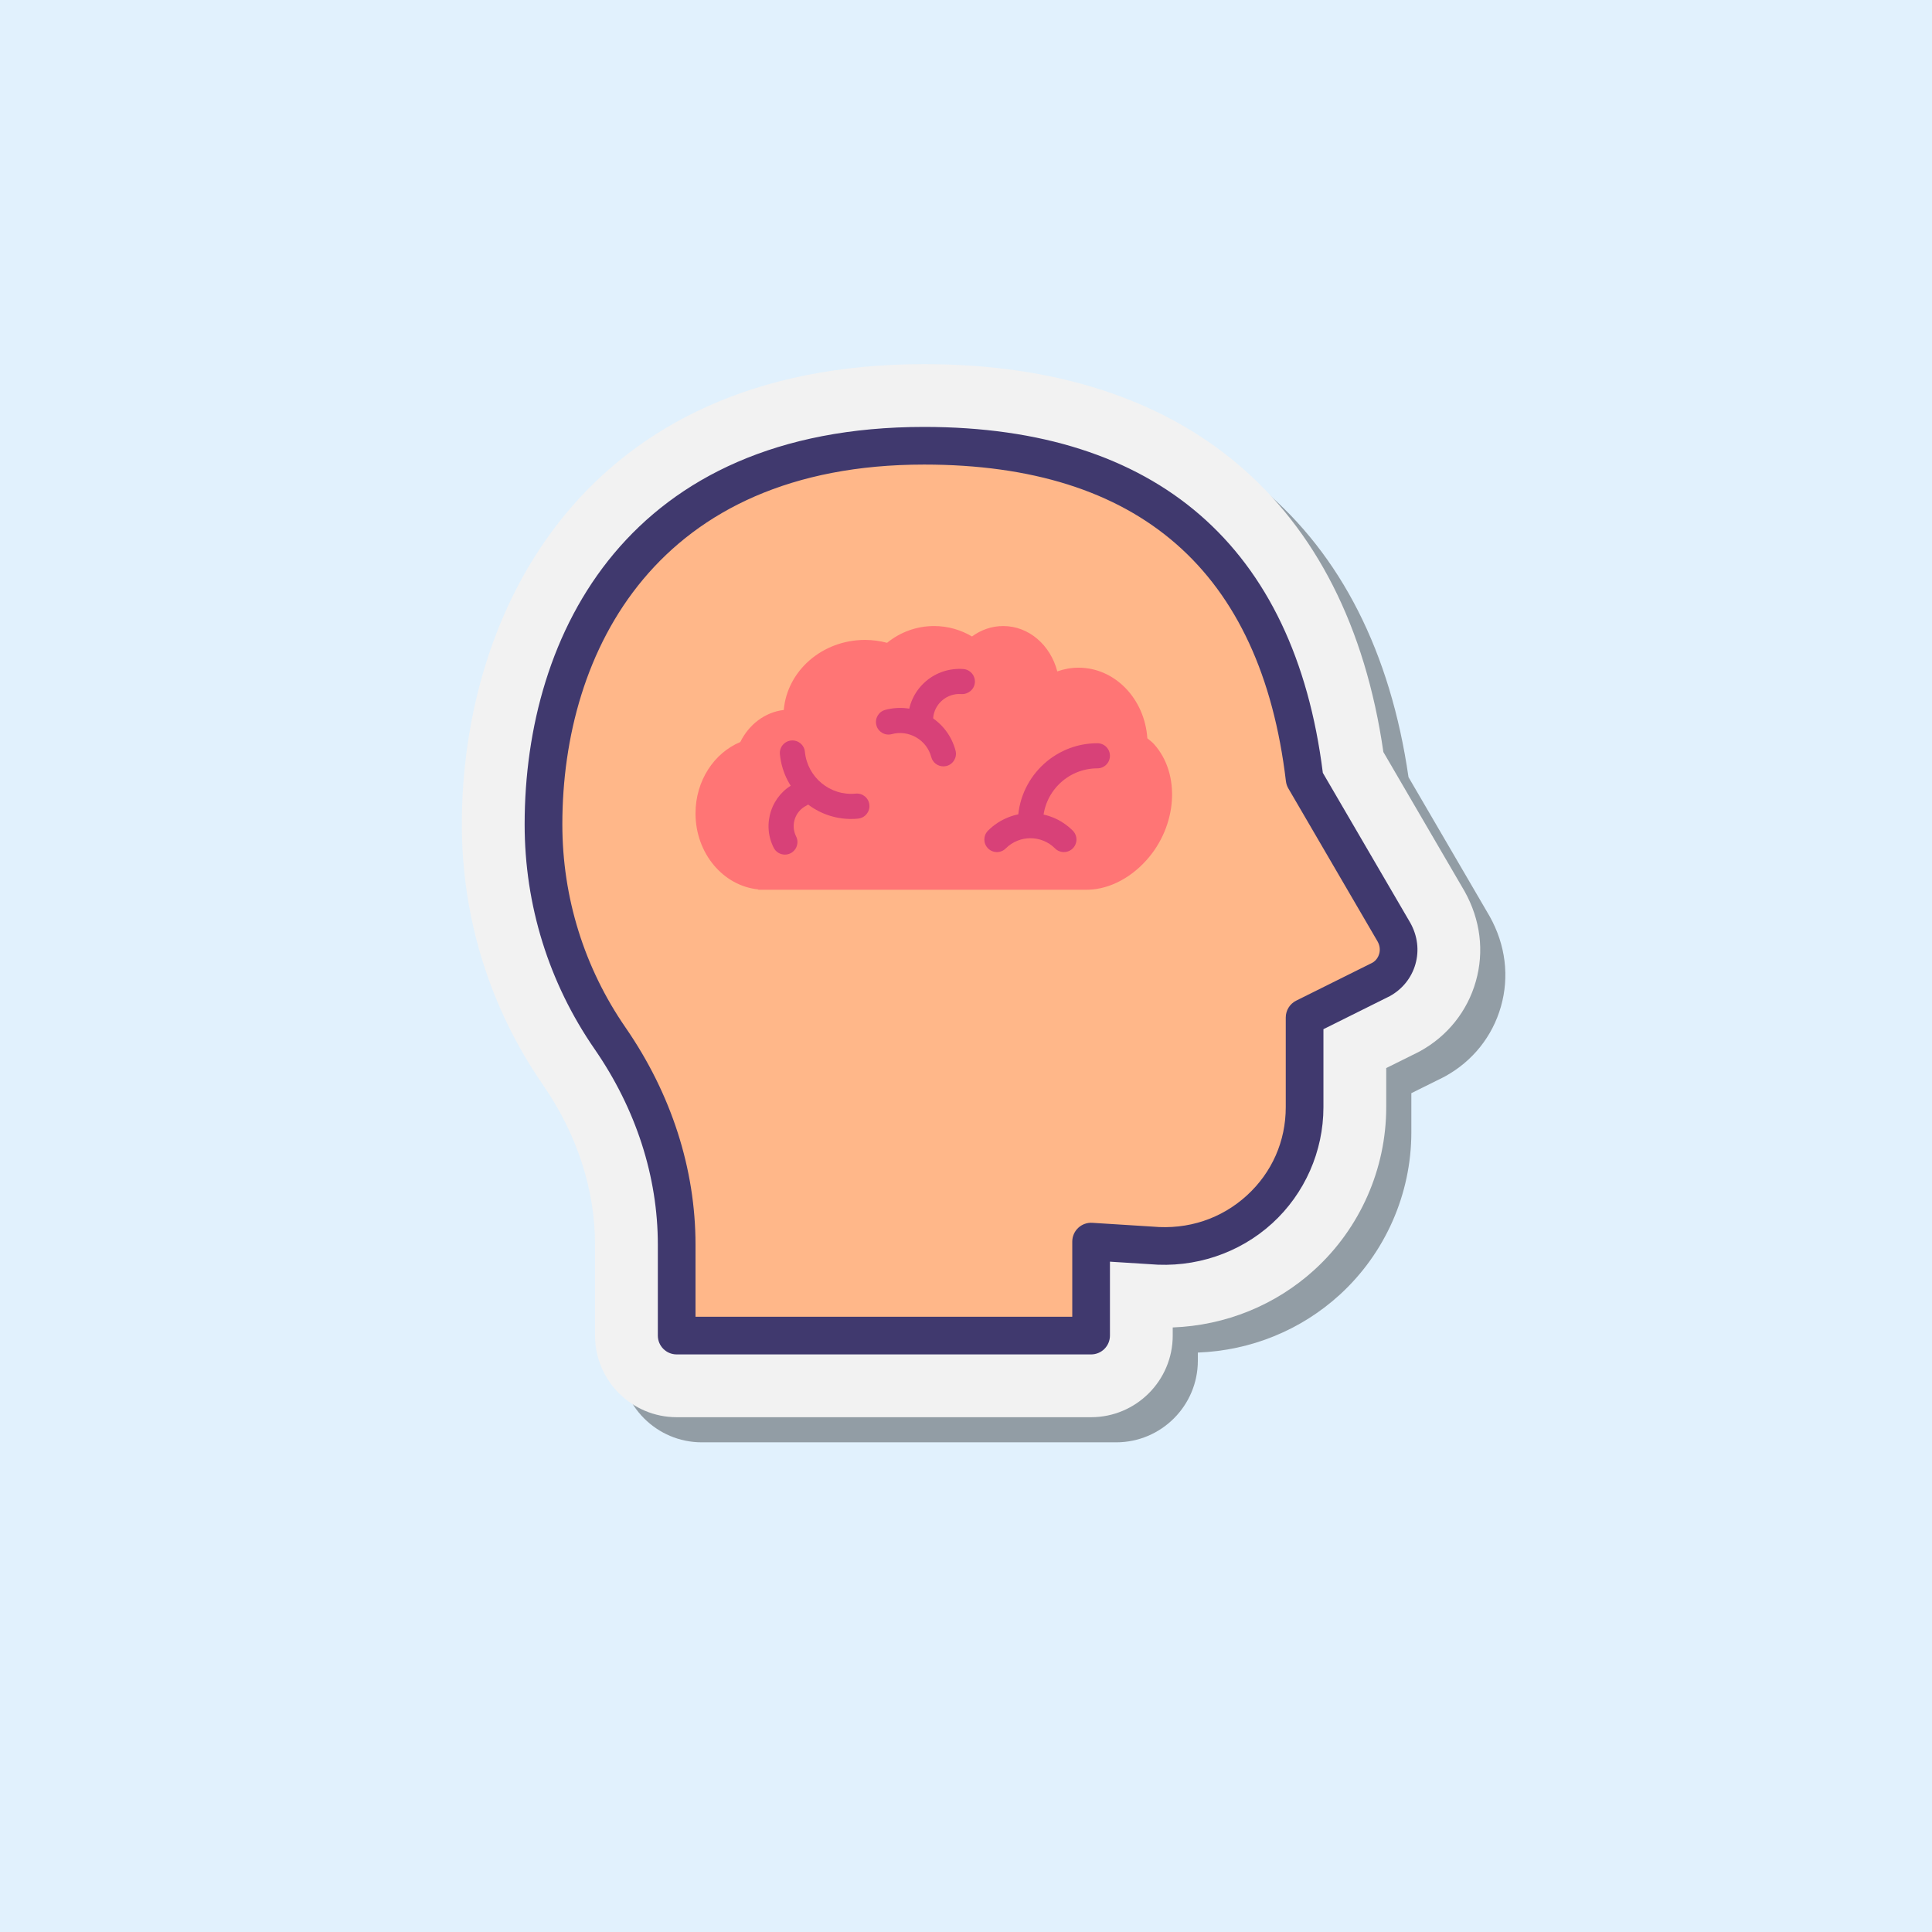
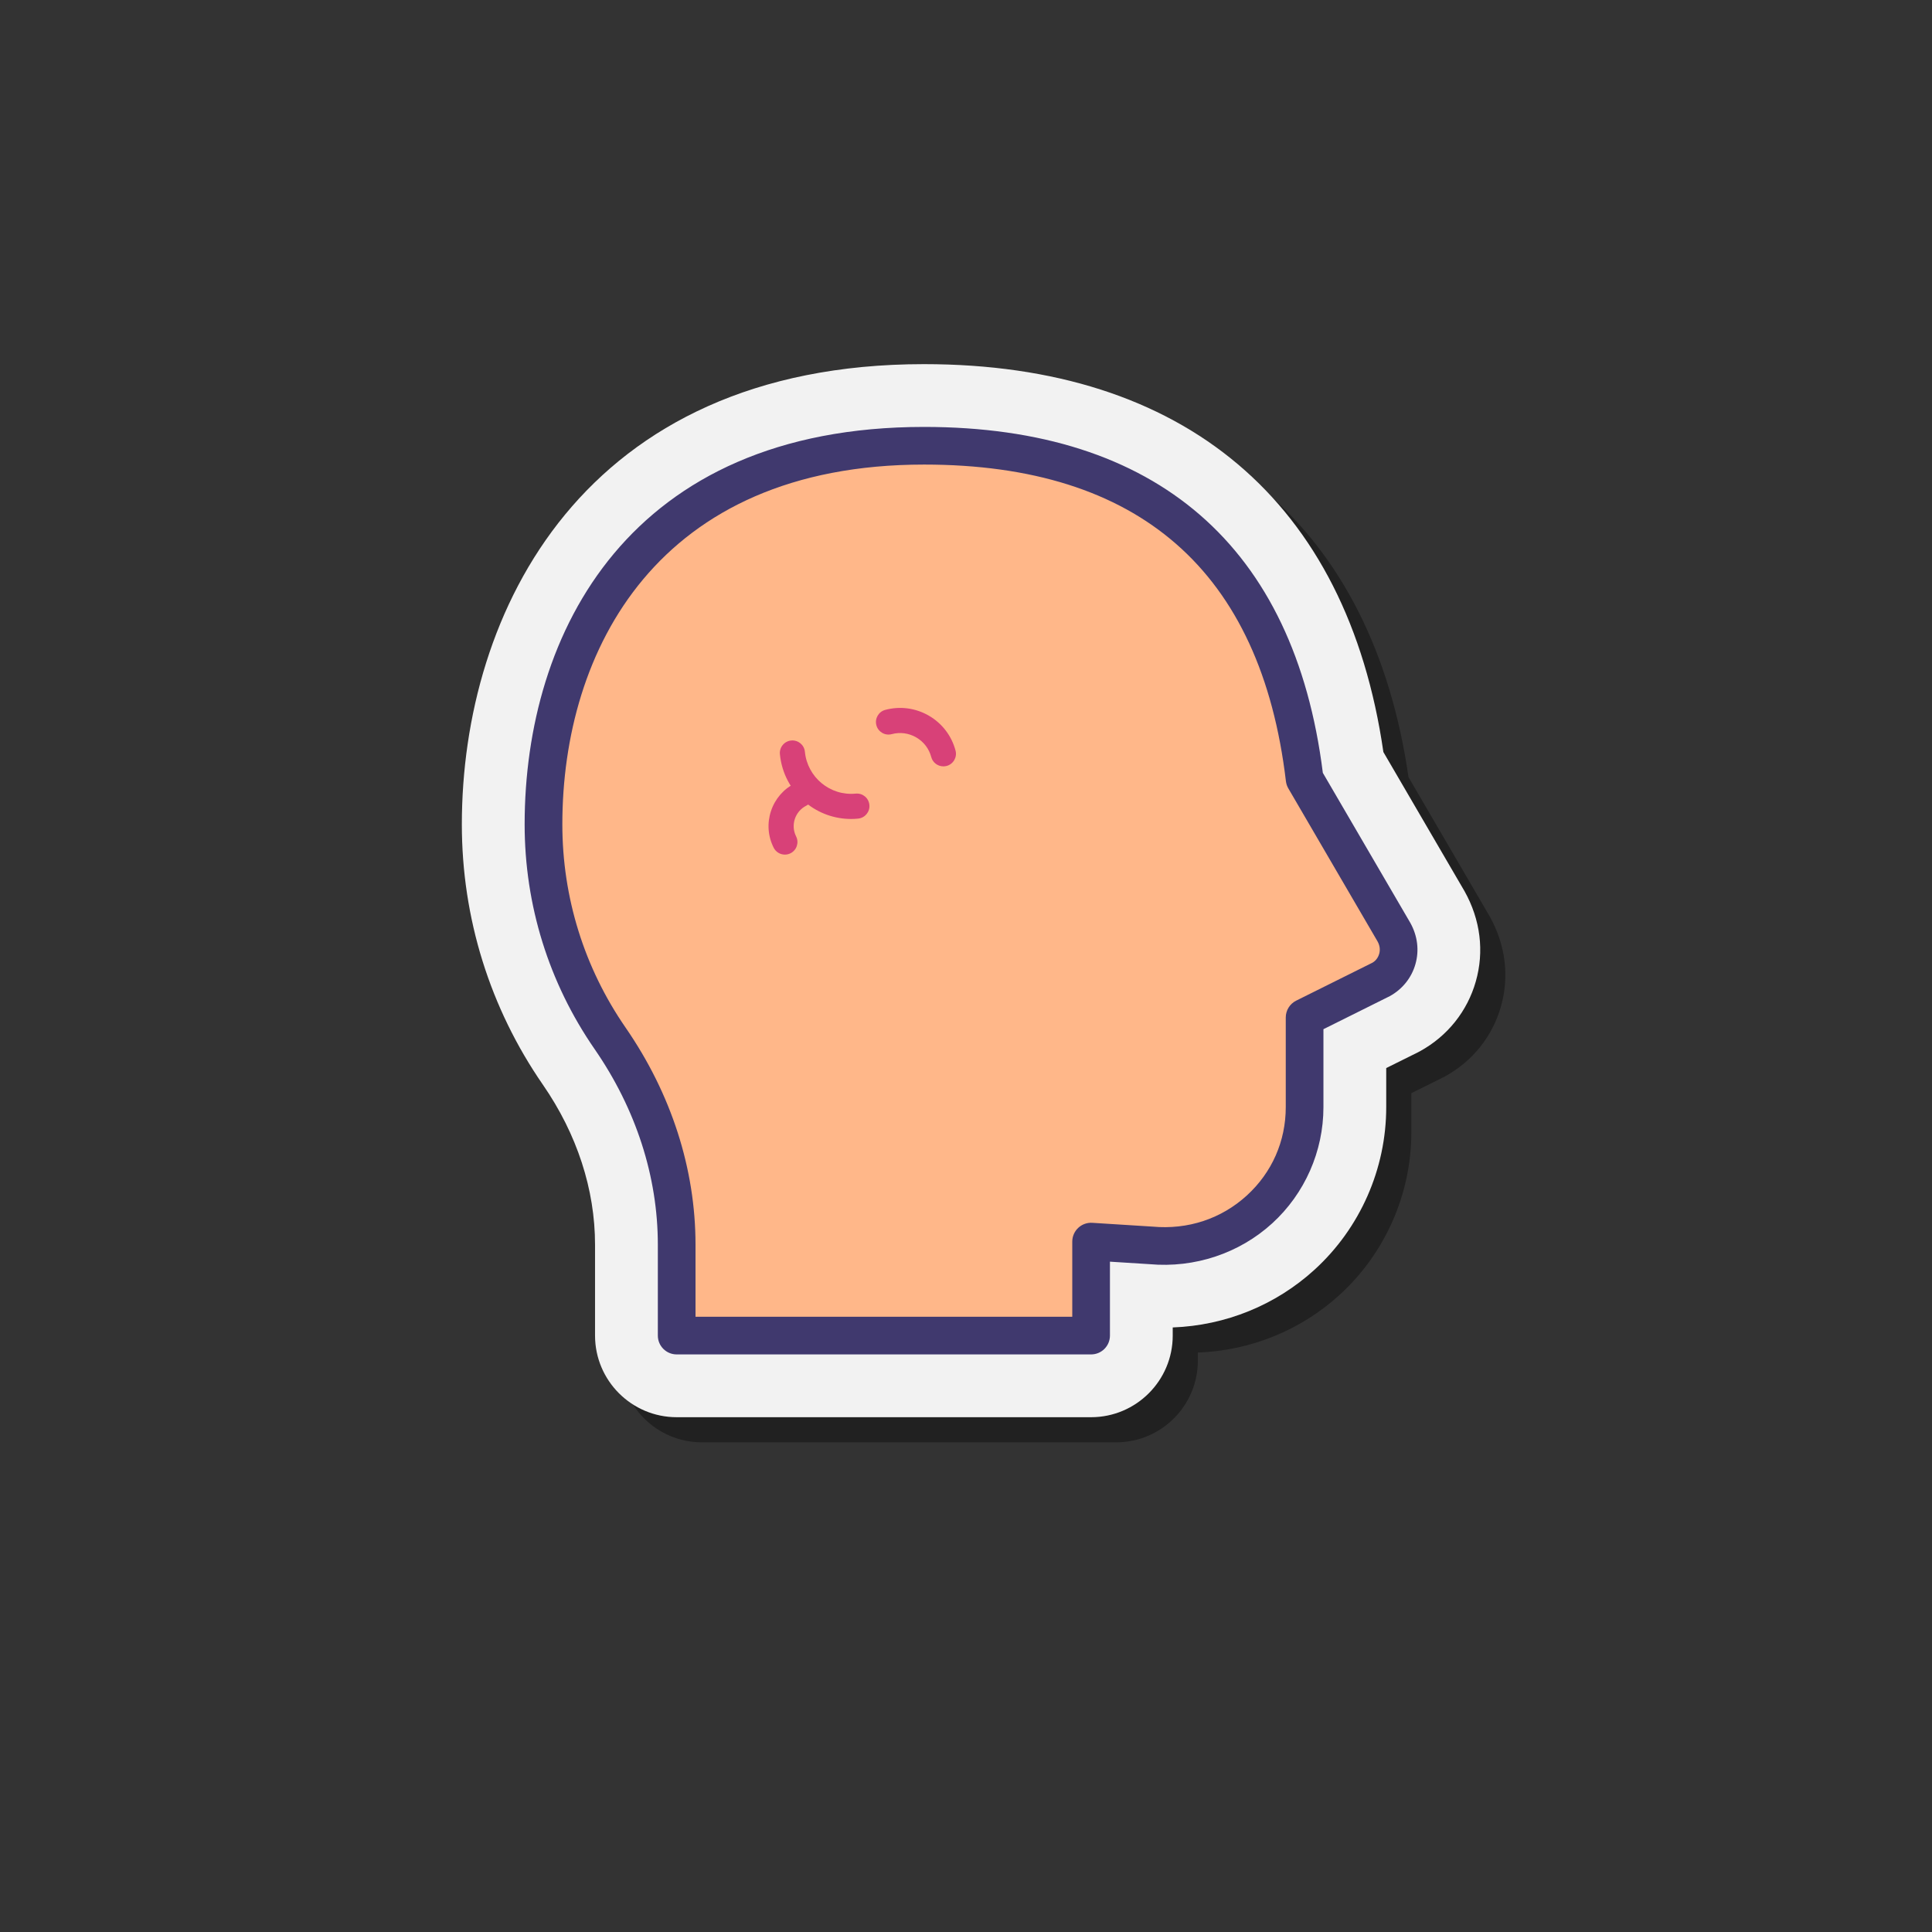
<svg xmlns="http://www.w3.org/2000/svg" viewBox="0,0,255.99,255.99" width="100px" height="100px" fill-rule="nonzero">
  <rect x="0" y="0" width="255.99" height="255.99" fill="#333333" stroke="none" />
  <g transform="translate(44.798,44.798) scale(0.65,0.65)">
    <g fill="#e1f1fd" fill-rule="nonzero" stroke="none" stroke-width="1" stroke-linecap="butt" stroke-linejoin="miter" stroke-miterlimit="10" stroke-dasharray="" stroke-dashoffset="0" font-family="none" font-weight="none" font-size="none" text-anchor="none" style="mix-blend-mode: normal">
-       <path d="M-68.92,324.91v-393.83h393.83v393.83z" id="bgRectangle" />
-     </g>
+       </g>
    <g fill="none" fill-rule="nonzero" stroke="none" stroke-width="1" stroke-linecap="butt" stroke-linejoin="miter" stroke-miterlimit="10" stroke-dasharray="" stroke-dashoffset="0" font-family="none" font-weight="none" font-size="none" text-anchor="none" style="mix-blend-mode: normal">
      <g transform="translate(1.177,-15.548) scale(2.56,2.56)">
        <path d="M28.5,94c-3.584,0 -6.5,-2.916 -6.5,-6.5v-7.236c0,-4.402 -1.436,-8.807 -4.151,-12.737c-4.223,-6.111 -6.455,-13.279 -6.455,-20.729c0,-16.907 9.639,-36.651 36.803,-36.651c20.745,0 33.698,10.957 36.577,30.888l6.463,11.082c1.274,2.279 1.576,4.803 0.896,7.186c-0.676,2.372 -2.25,4.344 -4.429,5.547l-0.188,0.099l-2.516,1.249v3.116c0,4.91 -2.078,9.625 -5.702,12.935c-3.093,2.825 -7.082,4.445 -11.298,4.604v0.647c0,3.584 -2.916,6.5 -6.5,6.5z" fill="#000000" opacity="0.35" />
        <path d="M26.5,92c-3.584,0 -6.5,-2.916 -6.5,-6.5v-7.236c0,-4.402 -1.436,-8.807 -4.151,-12.737c-4.223,-6.111 -6.455,-13.279 -6.455,-20.729c0,-16.907 9.639,-36.651 36.803,-36.651c20.745,0 33.698,10.957 36.577,30.888l6.463,11.082c1.274,2.279 1.576,4.803 0.896,7.186c-0.676,2.372 -2.25,4.344 -4.429,5.547l-0.188,0.099l-2.516,1.249v3.116c0,4.91 -2.078,9.625 -5.702,12.935c-3.093,2.825 -7.082,4.445 -11.298,4.604v0.647c0,3.584 -2.916,6.5 -6.5,6.5z" fill="#f2f2f2" />
        <path d="M59.5,85.5v-7.482l4.791,0.302c6.645,0.602 12.209,-4.524 12.209,-11.006v-7.141l6.061,-3.015c1.364,-0.754 1.818,-2.412 1.061,-3.769l-7.122,-12.211c-1.667,-14.02 -9.091,-26.533 -30.303,-26.533c-21.212,0 -30.303,14.322 -30.303,30.152c0,6.332 1.97,12.211 5.303,17.035c3.333,4.824 5.303,10.552 5.303,16.432v7.236z" fill="#ffb789" />
-         <path d="M64.5,38.396c-0.16,-0.177 -0.344,-0.308 -0.521,-0.455c-0.211,-3.144 -2.581,-5.623 -5.479,-5.623c-0.591,0 -1.159,0.106 -1.692,0.296c-0.538,-2.08 -2.252,-3.612 -4.308,-3.612c-0.919,0 -1.771,0.308 -2.484,0.83c-0.887,-0.524 -1.915,-0.83 -3.016,-0.83c-1.418,0 -2.72,0.501 -3.747,1.335c-0.559,-0.146 -1.145,-0.23 -1.753,-0.23c-3.409,0 -6.2,2.456 -6.473,5.578c-1.5,0.176 -2.769,1.154 -3.461,2.552c-2.082,0.866 -3.566,3.081 -3.566,5.685c0,3.17 2.197,5.771 5,6.051v0.027h26v0c1.691,0.045 3.49,-0.786 4.889,-2.333c2.485,-2.747 2.759,-6.897 0.611,-9.271z" fill="#ff7575" />
        <path d="M47.737,40.175c-0.442,0 -0.847,-0.295 -0.966,-0.743c-0.176,-0.663 -0.601,-1.219 -1.194,-1.562c-0.596,-0.346 -1.292,-0.438 -1.951,-0.261c-0.534,0.144 -1.081,-0.174 -1.224,-0.708c-0.143,-0.534 0.175,-1.082 0.708,-1.224c1.185,-0.314 2.414,-0.149 3.469,0.461c1.057,0.612 1.812,1.6 2.126,2.78c0.142,0.533 -0.176,1.081 -0.71,1.224c-0.086,0.022 -0.173,0.033 -0.258,0.033z" fill="#d84178" />
-         <path d="M45.924,37.273c-0.025,0 -0.052,-0.001 -0.077,-0.003c-0.551,-0.042 -0.963,-0.522 -0.921,-1.073c0.084,-1.092 0.587,-2.085 1.418,-2.798c0.83,-0.712 1.888,-1.05 2.98,-0.975c0.551,0.042 0.963,0.522 0.921,1.073c-0.042,0.552 -0.531,0.951 -1.073,0.921c-1.156,-0.088 -2.164,0.777 -2.252,1.931c-0.04,0.526 -0.479,0.924 -0.996,0.924z" fill="#d84178" />
-         <path d="M57.333,47c-0.256,0 -0.512,-0.098 -0.707,-0.293c-1.08,-1.081 -2.839,-1.079 -3.919,0c-0.391,0.391 -1.023,0.391 -1.414,0c-0.391,-0.391 -0.391,-1.023 0,-1.414c1.86,-1.861 4.889,-1.859 6.747,0c0.391,0.391 0.391,1.023 0,1.414c-0.195,0.195 -0.451,0.293 -0.707,0.293z" fill="#d84178" />
-         <path d="M54.667,45.667c-0.553,0 -1,-0.447 -1,-1c0,-3.492 2.841,-6.334 6.333,-6.334c0.553,0 1,0.447 1,1c0,0.553 -0.447,1 -1,1c-2.39,0 -4.333,1.944 -4.333,4.334c0,0.553 -0.447,1 -1,1z" fill="#d84178" />
        <path d="M40.387,44.364c-1.318,0 -2.585,-0.453 -3.616,-1.302c-1.176,-0.969 -1.904,-2.338 -2.051,-3.854c-0.054,-0.55 0.35,-1.039 0.898,-1.092c0.556,-0.051 1.039,0.349 1.092,0.898c0.197,2.032 2.01,3.531 4.043,3.331c0.561,-0.051 1.039,0.349 1.092,0.898c0.054,0.55 -0.35,1.039 -0.898,1.092c-0.188,0.02 -0.375,0.029 -0.56,0.029z" fill="#d84178" />
        <path d="M35.118,47.202c-0.366,0 -0.719,-0.201 -0.895,-0.551c-0.459,-0.912 -0.534,-1.948 -0.213,-2.918c0.321,-0.969 1,-1.755 1.912,-2.214c0.497,-0.247 1.095,-0.048 1.343,0.444c0.248,0.493 0.049,1.095 -0.444,1.343c-0.898,0.451 -1.262,1.549 -0.811,2.446c0.248,0.493 0.049,1.095 -0.444,1.343c-0.144,0.073 -0.297,0.107 -0.448,0.107z" fill="#d84178" />
        <path d="M59.5,87h-33c-0.829,0 -1.5,-0.672 -1.5,-1.5v-7.236c0,-5.423 -1.742,-10.81 -5.037,-15.579c-3.643,-5.272 -5.569,-11.458 -5.569,-17.888c0,-15.301 8.354,-31.651 31.803,-31.651c18.526,0 29.5,9.523 31.755,27.545l6.965,11.943c0.58,1.038 0.72,2.199 0.407,3.293c-0.31,1.086 -1.034,1.989 -2.038,2.544l-5.286,2.632v6.212c0,3.509 -1.485,6.878 -4.074,9.243c-2.622,2.395 -6.179,3.578 -9.77,3.256l-3.156,-0.199v5.885c0,0.828 -0.671,1.5 -1.5,1.5zM28,84h30v-5.982c0,-0.414 0.171,-0.81 0.473,-1.094c0.302,-0.283 0.705,-0.43 1.121,-0.403l4.791,0.302c2.828,0.26 5.486,-0.625 7.517,-2.48c1.998,-1.825 3.098,-4.322 3.098,-7.029v-7.141c0,-0.569 0.322,-1.09 0.832,-1.343l6.061,-3.016c0.329,-0.184 0.484,-0.491 0.548,-0.712c0.091,-0.321 0.046,-0.67 -0.128,-0.982l-7.107,-12.187c-0.104,-0.178 -0.169,-0.375 -0.194,-0.579c-1.988,-16.728 -11.683,-25.21 -28.813,-25.21c-21.236,0 -28.803,14.801 -28.803,28.651c0,5.817 1.742,11.413 5.037,16.183c3.641,5.274 5.567,11.251 5.567,17.286z" fill="#40396e" />
      </g>
    </g>
  </g>
</svg>